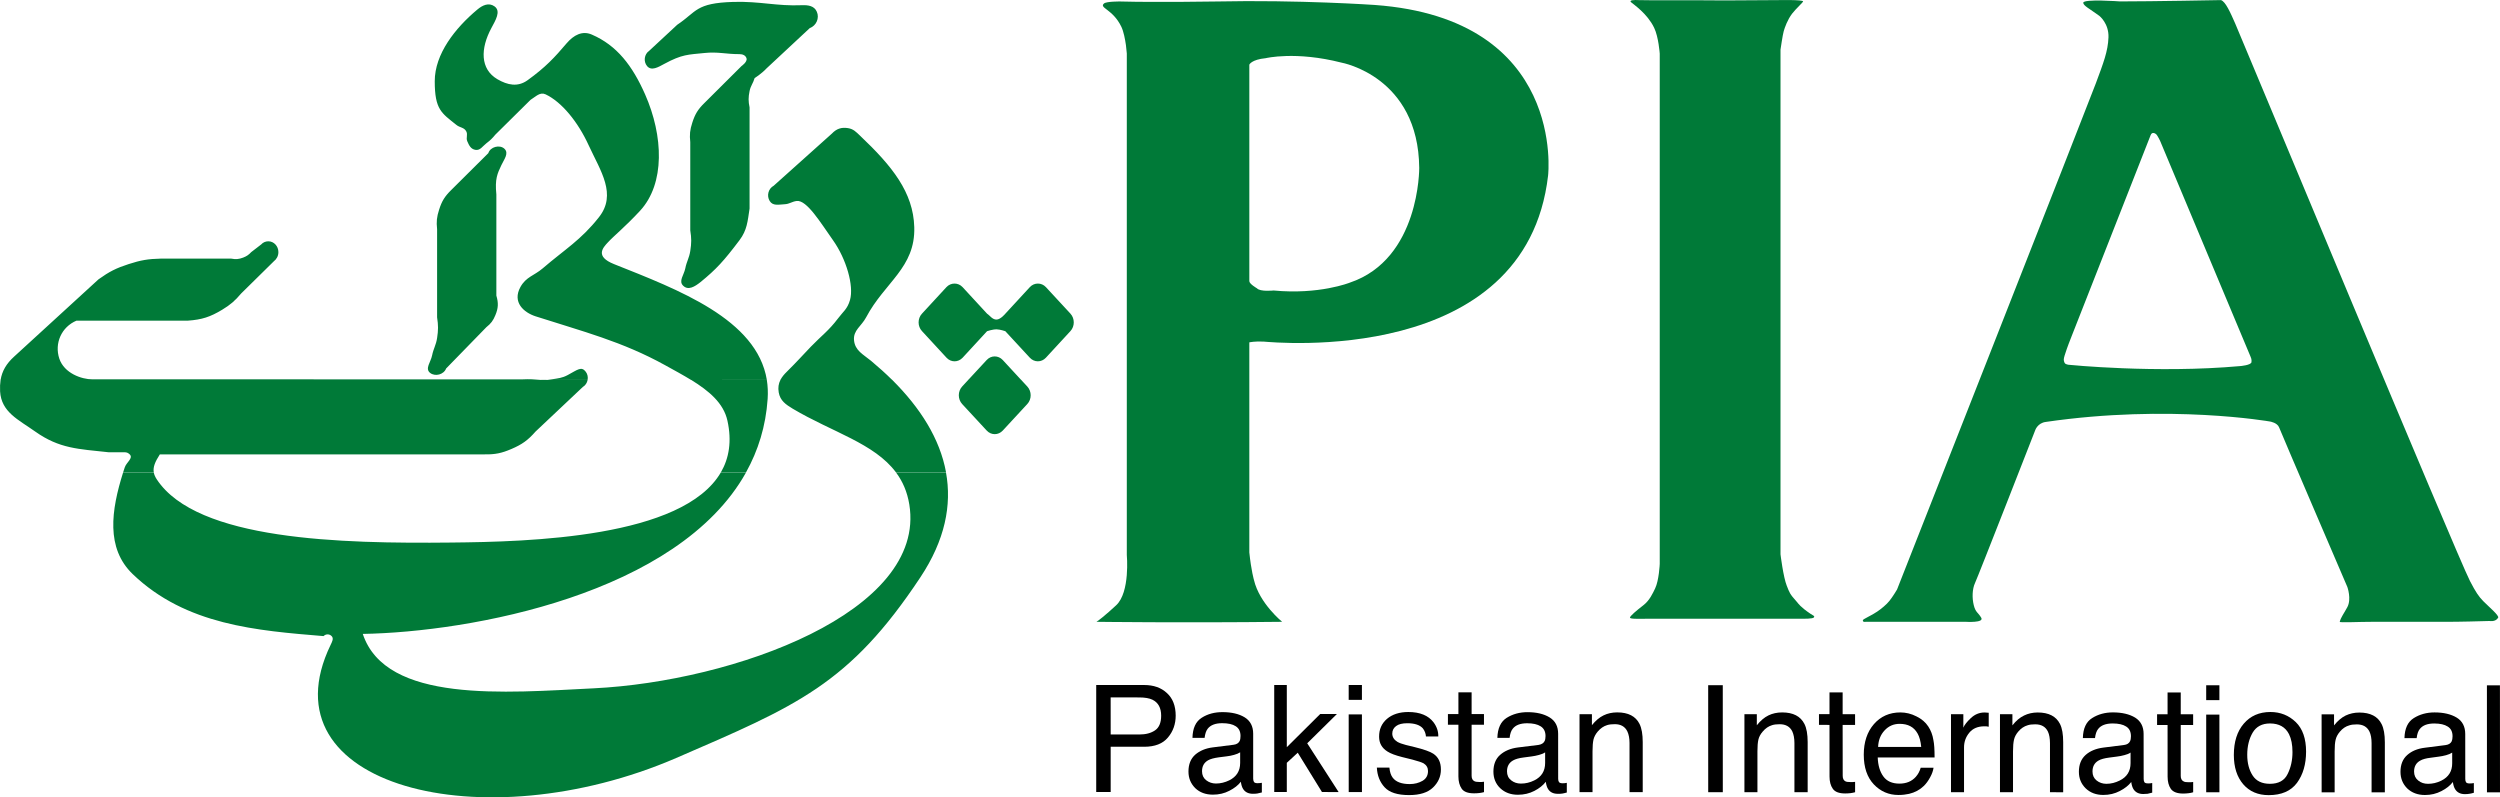
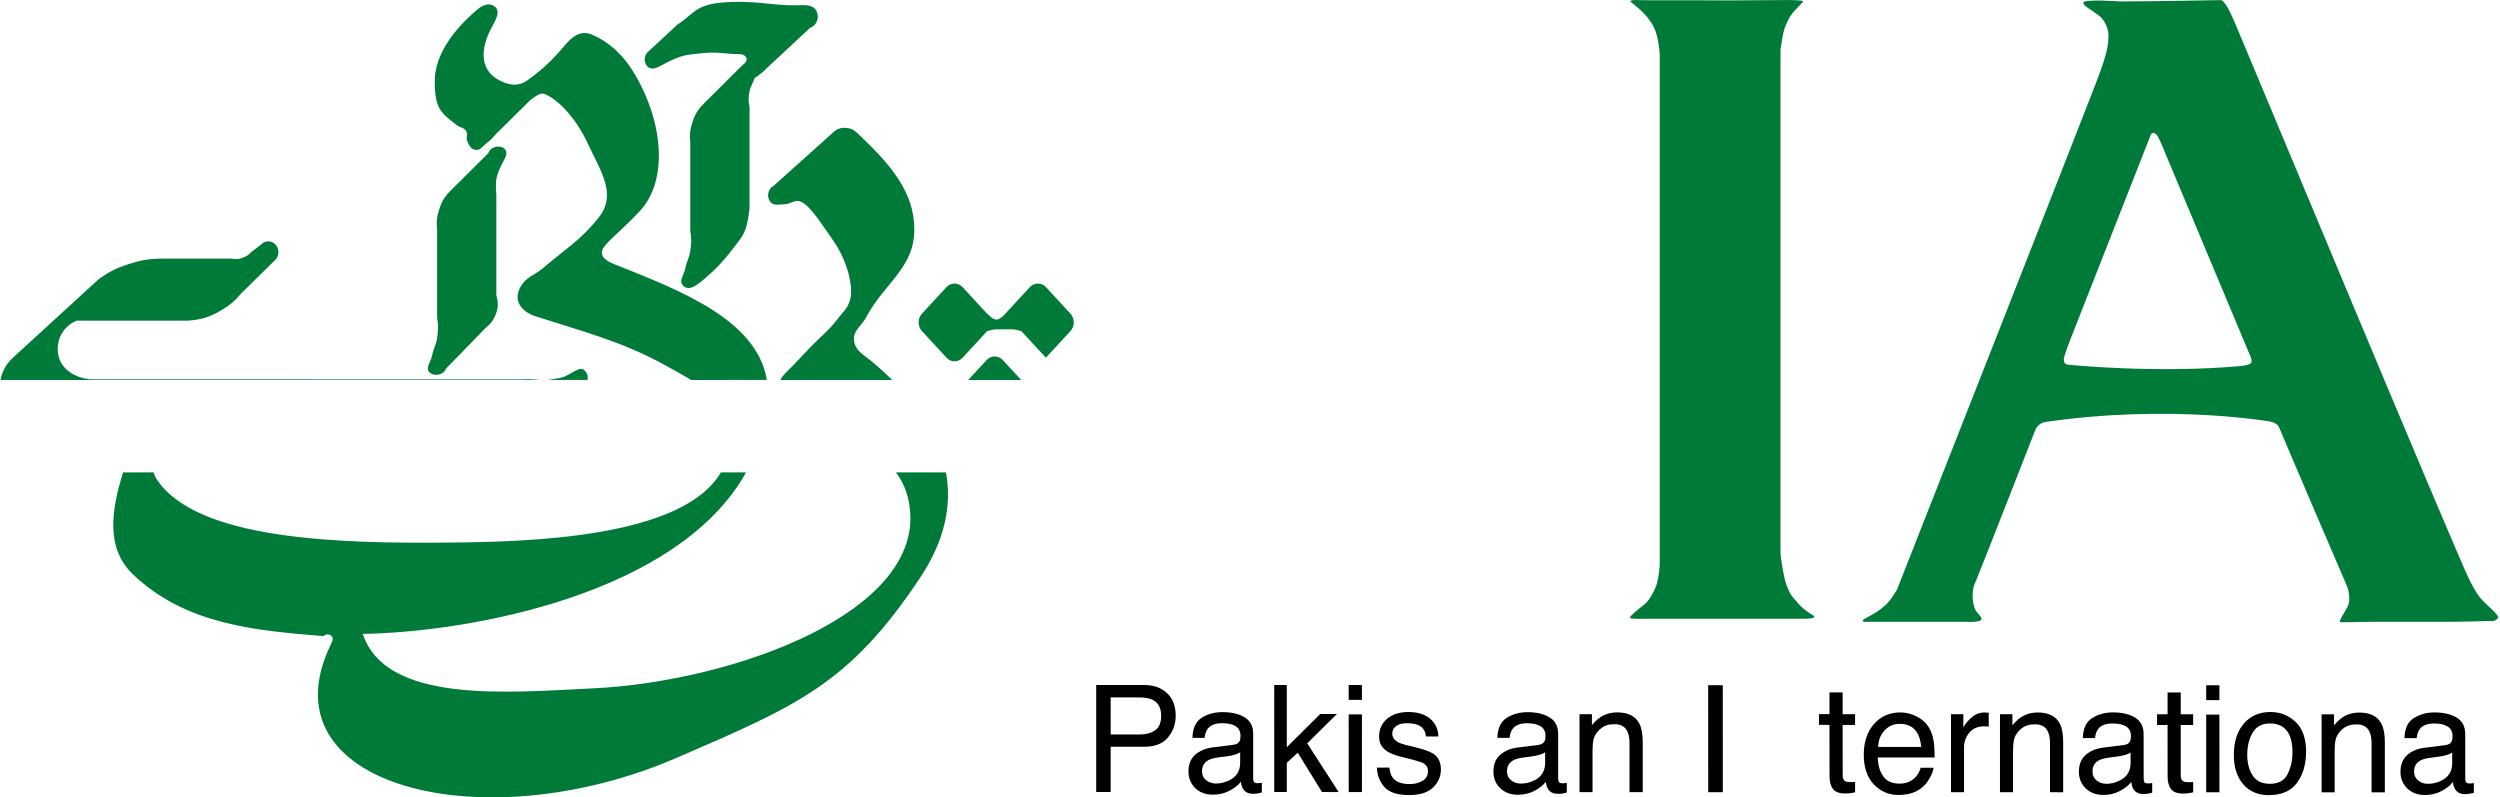
<svg xmlns="http://www.w3.org/2000/svg" xmlns:ns1="http://www.inkscape.org/namespaces/inkscape" id="svg2" version="1.1" ns1:version="0.47 r22583" width="787" height="251" xml:space="preserve">
  <g id="g12" ns1:groupmode="layer" ns1:label="AnnualReport2009_31032010" transform="matrix(1.25,0,0,-1.25,-600.91,1196.385)">
    <g id="g38" transform="translate(-1630.675,-13867.399)">
      <g id="g40" transform="translate(1630.675,14684.345)" />
    </g>
    <path d="m 519.45,838.141 c 0.106,-0.571 0.359,-1.157 0.774,-1.777 10.122,-15.338 46.292,-16.186 74.125,-15.893 19.634,0.196 58.314,1.174 67.923,17.669 l 6.349,0 c -17.107,-30.685 -69.463,-40.213 -96.53,-40.677 5.819,-17.531 35.926,-14.801 58.192,-13.7 35.143,1.728 83.856,19.202 79.447,46.301 -0.53,3.244 -1.703,5.868 -3.366,8.077 l 12.6,0 c 1.508,-8.199 -0.228,-17.05 -6.447,-26.423 -17.914,-27.018 -31.15,-32.372 -61.484,-45.502 -48.835,-21.084 -104.248,-7.099 -87.035,28.493 0.367,0.782 0.839,1.597 0.253,2.201 -0.554,0.579 -1.483,0.579 -2.029,0 -16.708,1.386 -34.662,2.738 -48.069,15.616 -6.789,6.528 -5.428,16.039 -2.412,25.616 l 7.71,0 z" style="fill:#007a38;fill-opacity:1;fill-rule:evenodd;stroke:none" id="path178" />
-     <path d="m 737.916,861.418 1.532,-1.654 c 1.125,-1.223 1.125,-3.187 0,-4.401 l -6.178,-6.683 c -1.125,-1.214 -2.934,-1.214 -4.051,0 l -6.186,6.683 c -1.117,1.223 -1.117,3.187 0,4.401 l 1.524,1.654 13.358,0 z m -32.478,0 c 7.025,-6.985 11.997,-14.776 13.537,-23.252 l -12.608,-0.016 c -5.444,7.319 -16.096,10.139 -25.991,16.023 -1.769,1.068 -3.17,2.029 -3.537,4.108 -0.212,1.214 -0.033,2.217 0.432,3.154 l 28.167,-0.016 z m -31.59,0 c 0.236,-1.516 0.318,-3.105 0.204,-4.776 -0.465,-6.887 -2.396,-13.008 -5.436,-18.476 l -6.341,-0.016 c 2.07,3.562 2.787,7.857 1.654,12.999 -0.97,4.45 -4.637,7.506 -9.136,10.285 l 19.055,-0.016 z m -45.135,0 c -0.139,-0.725 -0.554,-1.369 -1.214,-1.769 l -11.891,-11.215 c -1.932,-2.201 -3.399,-3.252 -6.072,-4.393 -2.502,-1.076 -4.116,-1.41 -6.83,-1.361 l -81.721,0 c -1.223,-1.891 -1.752,-3.211 -1.532,-4.515 l -7.718,-0.016 c 0.13,0.399 0.253,0.831 0.399,1.223 0.416,1.32 2.233,2.339 1.255,3.309 -0.383,0.359 -0.717,0.522 -1.255,0.53 l -4.059,0 c -7.588,0.831 -12.356,0.88 -18.468,5.208 -4.279,3.032 -8.541,4.89 -8.859,10.131 -0.049,1.043 -0.008,1.98 0.13,2.885 l 147.834,-0.016 z" style="fill:#007a38;fill-opacity:1;fill-rule:evenodd;stroke:none" id="path184" />
-     <path d="m 603.71,918.542 c 0.473,1.573 2.869,2.225 4.059,1.1 1.182,-1.125 -0.082,-2.649 -0.766,-4.108 -1.002,-2.127 -1.671,-3.456 -1.271,-7.4 l 0,-25.469 c 0.554,-1.858 0.497,-3.162 -0.253,-4.939 -0.554,-1.361 -1.117,-2.103 -2.266,-3.016 l -10.131,-10.4 c -0.579,-1.532 -2.763,-2.127 -4.051,-1.1 -1.328,1.084 0.179,2.698 0.513,4.377 0.35,1.744 1.002,2.632 1.263,4.393 0.31,2.005 0.31,3.187 0,5.208 l 0,22.185 c -0.204,1.932 -0.09,3.081 0.505,4.923 0.676,2.16 1.426,3.358 3.04,4.947 l 9.356,9.299 z m 65.03,23.847 c -0.212,0.774 -0.97,1.084 -1.769,1.084 -3.553,0 -5.428,0.644 -8.859,0.285 -4.059,-0.424 -5.567,-0.285 -10.122,-2.755 -1.508,-0.815 -3.195,-1.834 -4.295,-0.546 -0.97,1.157 -0.725,2.991 0.505,3.839 l 7.082,6.577 c 4.963,3.301 4.556,5.477 14.173,5.754 6.708,0.187 10.872,-1.1 17.197,-0.831 1.606,0.065 3.146,-0.155 3.782,-1.638 0.717,-1.597 -0.122,-3.521 -1.76,-4.116 l -10.872,-10.131 c -1.271,-1.369 -3.032,-2.478 -3.032,-2.478 -0.375,-1.32 -1.011,-1.932 -1.271,-3.276 -0.318,-1.573 -0.318,-2.535 0,-4.099 l 0,-25.477 c -0.489,-3.227 -0.619,-5.42 -2.527,-7.954 -4.002,-5.306 -5.884,-7.343 -9.805,-10.546 -1.491,-1.182 -3.089,-2.16 -4.36,-0.954 -1.263,1.165 0.163,2.69 0.505,4.385 0.334,1.736 0.986,2.624 1.255,4.385 0.318,2.005 0.318,3.195 0,5.208 l 0,22.185 c -0.204,1.915 -0.09,3.097 0.513,4.931 0.685,2.152 1.426,3.358 3.032,4.931 l 9.364,9.324 c 0,0 1.5,1.035 1.263,1.915 z m 63,-68.224 c -0.97,0.033 -2.429,-0.465 -2.429,-0.465 l -6.153,-6.675 c -1.133,-1.214 -2.942,-1.214 -4.059,0 l -6.186,6.708 c -1.125,1.198 -1.125,3.17 0,4.377 l 6.17,6.691 c 1.117,1.19 2.942,1.19 4.059,0 l 6.178,-6.699 c 0.693,-0.432 1.32,-1.524 2.421,-1.475 1.011,0.057 2.168,1.475 2.168,1.475 l 6.178,6.699 c 1.108,1.19 2.934,1.19 4.042,0 l 6.186,-6.691 c 1.108,-1.206 1.108,-3.179 0,-4.377 l -6.186,-6.708 c -1.117,-1.214 -2.934,-1.214 -4.051,0 l -6.17,6.675 c 0,0 -1.304,0.448 -2.168,0.465 z m -7.188,-12.755 4.662,5.029 c 1.108,1.214 2.926,1.214 4.051,0 l 4.646,-5.029 -13.358,0 z m -47.287,0 c 0.367,0.742 0.929,1.41 1.597,2.062 2.787,2.755 3.7,3.863 6.064,6.316 2.673,2.771 4.523,4.042 6.838,7.115 1.296,1.736 2.38,2.364 3.032,4.662 1.011,3.562 -0.913,10.302 -4.295,15.061 -3.089,4.368 -6.577,10.147 -9.112,9.87 -1.223,-0.147 -1.809,-0.758 -3.032,-0.823 -1.516,-0.073 -2.991,-0.497 -3.79,0.823 -0.815,1.328 -0.342,3.105 1.002,3.831 l 14.67,13.146 c 1.157,1.214 2.404,1.638 4.042,1.369 1.386,-0.22 2.013,-0.929 3.048,-1.907 8.101,-7.677 13.399,-14.263 13.651,-23.024 0.302,-10.236 -7.433,-13.855 -12.127,-22.722 -1.19,-2.249 -3.268,-3.227 -3.048,-5.762 0.244,-2.624 2.298,-3.545 4.303,-5.2 1.875,-1.565 3.668,-3.179 5.322,-4.817 l -28.167,0 z m -22.47,0 c -2.07,1.271 -4.32,2.486 -6.545,3.716 -10.889,6.023 -20.75,8.492 -32.649,12.323 -2.918,0.945 -5.95,3.513 -3.798,7.4 1.426,2.559 3.423,2.82 5.583,4.662 5.656,4.849 9.617,7.115 14.165,12.877 4.572,5.762 0.44,11.614 -2.543,18.069 -2.738,5.998 -6.822,10.962 -10.864,12.885 -1.434,0.676 -2.461,-0.554 -3.806,-1.377 l -8.859,-8.761 c -0.782,-0.954 -1.296,-1.443 -2.266,-2.184 -0.994,-0.766 -1.557,-1.875 -2.787,-1.646 -1.141,0.204 -1.573,1.117 -2.029,2.184 -0.367,0.897 0.212,1.614 -0.253,2.478 -0.554,1.035 -1.614,0.888 -2.518,1.646 -3.708,2.975 -5.412,3.814 -5.412,10.97 -0.008,6.862 5.151,13.391 10.709,18.036 1.353,1.149 2.91,1.817 4.311,0.839 1.769,-1.214 0.236,-3.602 -0.758,-5.485 -2.787,-5.183 -2.836,-10.326 1.508,-12.877 2.567,-1.491 5.126,-2.038 7.596,-0.269 4.564,3.293 6.838,5.762 9.862,9.324 1.769,2.054 3.928,3.227 6.324,2.184 6.341,-2.738 10.236,-7.857 13.423,-15.061 4.613,-10.457 5.061,-22.462 -1.271,-29.316 -3.676,-3.985 -6.642,-6.365 -8.093,-7.954 -1.271,-1.361 -3.293,-3.537 1.516,-5.469 16.17,-6.447 36.015,-13.871 38.509,-29.177 l -19.055,-0.016 z m -173.915,0 c 0.367,2.282 1.459,4.124 3.415,5.901 l 21.247,19.454 c 2.706,1.94 4.442,2.82 7.596,3.839 3.04,0.986 4.898,1.304 8.101,1.377 l 17.702,0 c 1.165,-0.22 1.932,-0.163 3.04,0.261 0.888,0.35 1.369,0.685 2.021,1.377 l 2.518,1.94 c 0.448,0.497 1.092,0.782 1.793,0.782 1.386,0 2.527,-1.214 2.527,-2.722 0,-0.962 -0.456,-1.785 -1.133,-2.298 l -8.24,-8.117 c -1.589,-1.875 -2.69,-2.828 -4.8,-4.108 -3.016,-1.817 -5.094,-2.486 -8.598,-2.738 l -28.077,0 c -3.765,-1.589 -5.615,-5.697 -4.32,-9.585 1.231,-3.659 5.575,-5.2 8.354,-5.2 l 108.038,0 c 4.336,0.236 4.678,-0.513 7.58,0 1.622,0.269 2.608,0.302 4.059,1.084 2.535,1.361 3.456,2.274 4.556,0.815 0.448,-0.587 0.587,-1.361 0.448,-2.046 l -147.826,-0.016 z" style="fill:#007a38;fill-opacity:1;fill-rule:evenodd;stroke:none" id="path190" />
+     <path d="m 603.71,918.542 c 0.473,1.573 2.869,2.225 4.059,1.1 1.182,-1.125 -0.082,-2.649 -0.766,-4.108 -1.002,-2.127 -1.671,-3.456 -1.271,-7.4 l 0,-25.469 c 0.554,-1.858 0.497,-3.162 -0.253,-4.939 -0.554,-1.361 -1.117,-2.103 -2.266,-3.016 l -10.131,-10.4 c -0.579,-1.532 -2.763,-2.127 -4.051,-1.1 -1.328,1.084 0.179,2.698 0.513,4.377 0.35,1.744 1.002,2.632 1.263,4.393 0.31,2.005 0.31,3.187 0,5.208 l 0,22.185 c -0.204,1.932 -0.09,3.081 0.505,4.923 0.676,2.16 1.426,3.358 3.04,4.947 l 9.356,9.299 z m 65.03,23.847 c -0.212,0.774 -0.97,1.084 -1.769,1.084 -3.553,0 -5.428,0.644 -8.859,0.285 -4.059,-0.424 -5.567,-0.285 -10.122,-2.755 -1.508,-0.815 -3.195,-1.834 -4.295,-0.546 -0.97,1.157 -0.725,2.991 0.505,3.839 l 7.082,6.577 c 4.963,3.301 4.556,5.477 14.173,5.754 6.708,0.187 10.872,-1.1 17.197,-0.831 1.606,0.065 3.146,-0.155 3.782,-1.638 0.717,-1.597 -0.122,-3.521 -1.76,-4.116 l -10.872,-10.131 c -1.271,-1.369 -3.032,-2.478 -3.032,-2.478 -0.375,-1.32 -1.011,-1.932 -1.271,-3.276 -0.318,-1.573 -0.318,-2.535 0,-4.099 l 0,-25.477 c -0.489,-3.227 -0.619,-5.42 -2.527,-7.954 -4.002,-5.306 -5.884,-7.343 -9.805,-10.546 -1.491,-1.182 -3.089,-2.16 -4.36,-0.954 -1.263,1.165 0.163,2.69 0.505,4.385 0.334,1.736 0.986,2.624 1.255,4.385 0.318,2.005 0.318,3.195 0,5.208 l 0,22.185 c -0.204,1.915 -0.09,3.097 0.513,4.931 0.685,2.152 1.426,3.358 3.032,4.931 l 9.364,9.324 c 0,0 1.5,1.035 1.263,1.915 z m 63,-68.224 c -0.97,0.033 -2.429,-0.465 -2.429,-0.465 l -6.153,-6.675 c -1.133,-1.214 -2.942,-1.214 -4.059,0 l -6.186,6.708 c -1.125,1.198 -1.125,3.17 0,4.377 l 6.17,6.691 c 1.117,1.19 2.942,1.19 4.059,0 l 6.178,-6.699 c 0.693,-0.432 1.32,-1.524 2.421,-1.475 1.011,0.057 2.168,1.475 2.168,1.475 l 6.178,6.699 c 1.108,1.19 2.934,1.19 4.042,0 l 6.186,-6.691 c 1.108,-1.206 1.108,-3.179 0,-4.377 l -6.186,-6.708 l -6.17,6.675 c 0,0 -1.304,0.448 -2.168,0.465 z m -7.188,-12.755 4.662,5.029 c 1.108,1.214 2.926,1.214 4.051,0 l 4.646,-5.029 -13.358,0 z m -47.287,0 c 0.367,0.742 0.929,1.41 1.597,2.062 2.787,2.755 3.7,3.863 6.064,6.316 2.673,2.771 4.523,4.042 6.838,7.115 1.296,1.736 2.38,2.364 3.032,4.662 1.011,3.562 -0.913,10.302 -4.295,15.061 -3.089,4.368 -6.577,10.147 -9.112,9.87 -1.223,-0.147 -1.809,-0.758 -3.032,-0.823 -1.516,-0.073 -2.991,-0.497 -3.79,0.823 -0.815,1.328 -0.342,3.105 1.002,3.831 l 14.67,13.146 c 1.157,1.214 2.404,1.638 4.042,1.369 1.386,-0.22 2.013,-0.929 3.048,-1.907 8.101,-7.677 13.399,-14.263 13.651,-23.024 0.302,-10.236 -7.433,-13.855 -12.127,-22.722 -1.19,-2.249 -3.268,-3.227 -3.048,-5.762 0.244,-2.624 2.298,-3.545 4.303,-5.2 1.875,-1.565 3.668,-3.179 5.322,-4.817 l -28.167,0 z m -22.47,0 c -2.07,1.271 -4.32,2.486 -6.545,3.716 -10.889,6.023 -20.75,8.492 -32.649,12.323 -2.918,0.945 -5.95,3.513 -3.798,7.4 1.426,2.559 3.423,2.82 5.583,4.662 5.656,4.849 9.617,7.115 14.165,12.877 4.572,5.762 0.44,11.614 -2.543,18.069 -2.738,5.998 -6.822,10.962 -10.864,12.885 -1.434,0.676 -2.461,-0.554 -3.806,-1.377 l -8.859,-8.761 c -0.782,-0.954 -1.296,-1.443 -2.266,-2.184 -0.994,-0.766 -1.557,-1.875 -2.787,-1.646 -1.141,0.204 -1.573,1.117 -2.029,2.184 -0.367,0.897 0.212,1.614 -0.253,2.478 -0.554,1.035 -1.614,0.888 -2.518,1.646 -3.708,2.975 -5.412,3.814 -5.412,10.97 -0.008,6.862 5.151,13.391 10.709,18.036 1.353,1.149 2.91,1.817 4.311,0.839 1.769,-1.214 0.236,-3.602 -0.758,-5.485 -2.787,-5.183 -2.836,-10.326 1.508,-12.877 2.567,-1.491 5.126,-2.038 7.596,-0.269 4.564,3.293 6.838,5.762 9.862,9.324 1.769,2.054 3.928,3.227 6.324,2.184 6.341,-2.738 10.236,-7.857 13.423,-15.061 4.613,-10.457 5.061,-22.462 -1.271,-29.316 -3.676,-3.985 -6.642,-6.365 -8.093,-7.954 -1.271,-1.361 -3.293,-3.537 1.516,-5.469 16.17,-6.447 36.015,-13.871 38.509,-29.177 l -19.055,-0.016 z m -173.915,0 c 0.367,2.282 1.459,4.124 3.415,5.901 l 21.247,19.454 c 2.706,1.94 4.442,2.82 7.596,3.839 3.04,0.986 4.898,1.304 8.101,1.377 l 17.702,0 c 1.165,-0.22 1.932,-0.163 3.04,0.261 0.888,0.35 1.369,0.685 2.021,1.377 l 2.518,1.94 c 0.448,0.497 1.092,0.782 1.793,0.782 1.386,0 2.527,-1.214 2.527,-2.722 0,-0.962 -0.456,-1.785 -1.133,-2.298 l -8.24,-8.117 c -1.589,-1.875 -2.69,-2.828 -4.8,-4.108 -3.016,-1.817 -5.094,-2.486 -8.598,-2.738 l -28.077,0 c -3.765,-1.589 -5.615,-5.697 -4.32,-9.585 1.231,-3.659 5.575,-5.2 8.354,-5.2 l 108.038,0 c 4.336,0.236 4.678,-0.513 7.58,0 1.622,0.269 2.608,0.302 4.059,1.084 2.535,1.361 3.456,2.274 4.556,0.815 0.448,-0.587 0.587,-1.361 0.448,-2.046 l -147.826,-0.016 z" style="fill:#007a38;fill-opacity:1;fill-rule:evenodd;stroke:none" id="path190" />
    <path d="m 770.956,780.895 c -0.799,0.375 -1.899,0.571 -3.293,0.571 l -7.229,0.016 0.008,-9.348 7.221,0 c 1.622,0 2.942,0.35 3.961,1.051 1.002,0.685 1.532,1.915 1.532,3.676 0,1.98 -0.742,3.325 -2.201,4.034 z m -14.157,3.7 12.07,0 c 2.372,0 4.295,-0.668 5.754,-2.038 1.459,-1.328 2.192,-3.244 2.192,-5.681 0,-2.095 -0.644,-3.953 -1.956,-5.501 -1.296,-1.557 -3.284,-2.331 -5.99,-2.331 l -8.427,0 0,-11.394 -3.643,0 0,26.944 z" style="fill:#000000;fill-opacity:1;fill-rule:evenodd;stroke:none" id="path196" />
    <path d="m 791.411,769.55 c 0.75,0.098 1.255,0.416 1.516,0.954 0.139,0.285 0.212,0.709 0.212,1.255 0,1.133 -0.407,1.948 -1.206,2.453 -0.782,0.513 -1.923,0.766 -3.415,0.766 -1.703,0 -2.918,-0.465 -3.651,-1.402 -0.383,-0.497 -0.652,-1.255 -0.774,-2.298 l -3.056,0 c 0.057,2.445 0.823,4.108 2.331,5.069 1.5,0.962 3.244,1.418 5.224,1.418 2.298,0 4.173,-0.44 5.607,-1.32 1.41,-0.88 2.127,-2.249 2.127,-4.116 l 0,-11.304 c 0,-0.359 0.073,-0.619 0.204,-0.848 0.147,-0.212 0.456,-0.31 0.897,-0.31 0.147,0 0.302,0.016 0.497,0.025 0.171,0.025 0.367,0.057 0.587,0.073 l 0,-2.429 c -0.522,-0.13 -0.905,-0.228 -1.165,-0.269 -0.285,-0.041 -0.636,-0.065 -1.092,-0.065 -1.133,0 -1.964,0.416 -2.469,1.223 -0.269,0.424 -0.465,1.035 -0.562,1.809 -0.668,-0.872 -1.638,-1.638 -2.893,-2.274 -1.239,-0.652 -2.624,-0.978 -4.14,-0.978 -1.817,0 -3.293,0.538 -4.442,1.63 -1.141,1.141 -1.72,2.51 -1.72,4.189 0,1.817 0.562,3.227 1.695,4.246 1.141,0.986 2.616,1.614 4.442,1.842 l 5.249,0.66 z m -6.911,-8.941 c 0.693,-0.538 1.516,-0.823 2.453,-0.823 1.165,0 2.274,0.277 3.358,0.807 1.817,0.905 2.738,2.347 2.738,4.385 l 0,2.665 c -0.399,-0.261 -0.921,-0.473 -1.549,-0.644 -0.644,-0.171 -1.255,-0.31 -1.866,-0.367 l -1.989,-0.253 c -1.182,-0.163 -2.086,-0.407 -2.673,-0.742 -1.011,-0.587 -1.524,-1.491 -1.524,-2.755 0,-0.978 0.35,-1.72 1.051,-2.274 z" style="fill:#000000;fill-opacity:1;fill-rule:evenodd;stroke:none" id="path202" />
    <path d="m 801.628,784.595 3.17,0 0,-15.656 8.419,8.362 4.205,0 -7.482,-7.384 7.914,-12.29 -4.205,0.025 -6.096,9.894 -2.755,-2.543 0,-7.351 -3.162,0 -0.008,26.944 z" style="fill:#000000;fill-opacity:1;fill-rule:nonzero;stroke:none" id="path208" />
    <path d="m 820.382,784.595 3.333,0 0,-3.749 -3.333,0 0,3.749 z m 0,-7.4 3.333,0 0.008,-19.568 -3.333,0 -0.008,19.568 z" style="fill:#000000;fill-opacity:1;fill-rule:evenodd;stroke:none" id="path214" />
    <path d="m 830.633,763.796 c 0.106,-1.108 0.383,-1.948 0.831,-2.535 0.815,-1.084 2.258,-1.614 4.295,-1.614 1.214,0 2.282,0.285 3.211,0.815 0.921,0.538 1.386,1.361 1.386,2.469 0,0.839 -0.375,1.483 -1.108,1.94 -0.465,0.253 -1.41,0.562 -2.812,0.937 l -2.6,0.644 c -1.671,0.424 -2.901,0.88 -3.692,1.394 -1.41,0.88 -2.103,2.127 -2.103,3.716 -0.016,1.858 0.644,3.35 1.98,4.507 1.328,1.133 3.13,1.728 5.371,1.728 2.942,0 5.069,-0.888 6.365,-2.608 0.823,-1.1 1.214,-2.298 1.19,-3.553 l -3.105,0 c -0.057,0.734 -0.31,1.418 -0.782,2.038 -0.758,0.856 -2.062,1.296 -3.92,1.296 -1.247,0 -2.184,-0.228 -2.828,-0.717 -0.628,-0.473 -0.954,-1.1 -0.954,-1.883 0,-0.864 0.44,-1.565 1.271,-2.078 0.473,-0.277 1.206,-0.554 2.143,-0.791 l 2.176,-0.53 c 2.355,-0.579 3.936,-1.141 4.735,-1.671 1.288,-0.848 1.923,-2.176 1.923,-3.977 0,-1.752 -0.66,-3.26 -1.989,-4.54 -1.32,-1.271 -3.317,-1.907 -6.023,-1.907 -2.901,0 -4.963,0.644 -6.178,1.98 -1.206,1.32 -1.85,2.983 -1.94,4.939 l 3.154,0 z" style="fill:#000000;fill-opacity:1;fill-rule:nonzero;stroke:none" id="path220" />
-     <path d="m 848.014,782.753 3.325,0 0,-5.477 3.113,0 0,-2.69 -3.113,0 0,-12.836 c 0,-0.685 0.228,-1.141 0.685,-1.369 0.261,-0.147 0.685,-0.212 1.296,-0.212 0.147,0 0.318,0 0.497,0 0.187,0 0.408,0.033 0.644,0.065 l 0,-2.616 c -0.383,-0.106 -0.782,-0.179 -1.19,-0.228 -0.399,-0.049 -0.848,-0.073 -1.32,-0.073 -1.524,0 -2.559,0.375 -3.105,1.157 -0.554,0.807 -0.831,1.834 -0.831,3.097 l 0,13.016 -2.641,0 0,2.69 2.641,0 0,5.477 z" style="fill:#000000;fill-opacity:1;fill-rule:nonzero;stroke:none" id="path226" />
    <path d="m 868.208,769.51 c 0.75,0.122 1.263,0.448 1.516,0.97 0.147,0.285 0.228,0.717 0.228,1.263 0,1.125 -0.416,1.94 -1.214,2.445 -0.799,0.513 -1.932,0.774 -3.407,0.774 -1.72,0 -2.934,-0.465 -3.643,-1.394 -0.416,-0.513 -0.668,-1.271 -0.782,-2.29 l -3.081,0 c 0.065,2.412 0.848,4.099 2.339,5.045 1.508,0.945 3.252,1.434 5.232,1.434 2.298,0 4.165,-0.448 5.599,-1.328 1.426,-0.888 2.135,-2.249 2.135,-4.108 l 0.008,-11.32 c 0,-0.35 0.057,-0.619 0.196,-0.831 0.147,-0.22 0.448,-0.318 0.897,-0.318 0.147,0 0.31,0.016 0.497,0.016 0.187,0.025 0.375,0.065 0.587,0.09 l 0,-2.437 c -0.522,-0.139 -0.905,-0.236 -1.165,-0.269 -0.285,-0.049 -0.652,-0.057 -1.1,-0.057 -1.133,0 -1.956,0.399 -2.461,1.214 -0.269,0.416 -0.465,1.035 -0.571,1.817 -0.668,-0.888 -1.63,-1.654 -2.877,-2.298 -1.247,-0.644 -2.632,-0.97 -4.148,-0.97 -1.809,0 -3.284,0.554 -4.442,1.646 -1.157,1.108 -1.72,2.51 -1.72,4.181 0,1.801 0.562,3.227 1.687,4.214 1.141,1.011 2.632,1.63 4.458,1.866 l 5.232,0.644 z m -6.911,-8.916 c 0.693,-0.554 1.516,-0.823 2.461,-0.823 1.165,0 2.274,0.261 3.358,0.799 1.826,0.897 2.738,2.355 2.738,4.393 l 0,2.673 c -0.399,-0.277 -0.913,-0.481 -1.549,-0.652 -0.636,-0.171 -1.271,-0.302 -1.858,-0.375 l -1.989,-0.261 c -1.198,-0.147 -2.086,-0.407 -2.681,-0.75 -1.011,-0.571 -1.524,-1.491 -1.524,-2.747 0,-0.954 0.35,-1.72 1.043,-2.258 z" style="fill:#000000;fill-opacity:1;fill-rule:evenodd;stroke:none" id="path232" />
    <path d="m 878.515,777.252 3.121,0 0,-2.771 c 0.921,1.141 1.899,1.972 2.934,2.469 1.027,0.505 2.184,0.75 3.447,0.75 2.771,0 4.637,-0.97 5.607,-2.901 0.538,-1.084 0.807,-2.592 0.807,-4.58 l 0,-12.608 -3.325,0 0,12.38 c 0,1.206 -0.196,2.168 -0.538,2.901 -0.587,1.231 -1.654,1.842 -3.17,1.842 -0.782,0 -1.418,-0.073 -1.932,-0.236 -0.888,-0.269 -1.679,-0.815 -2.364,-1.622 -0.538,-0.636 -0.897,-1.312 -1.068,-2.005 -0.155,-0.685 -0.245,-1.687 -0.245,-2.95 l 0,-10.31 -3.276,0 0,19.642 z" style="fill:#000000;fill-opacity:1;fill-rule:nonzero;stroke:none" id="path238" />
    <path d="m 910.916,784.555 3.676,0 0.008,-26.96 -3.676,0 -0.008,26.96 z" style="fill:#000000;fill-opacity:1;fill-rule:nonzero;stroke:none" id="path244" />
-     <path d="m 920.045,777.252 3.121,0 0,-2.795 c 0.921,1.157 1.891,1.98 2.934,2.486 1.019,0.497 2.176,0.75 3.439,0.75 2.771,0 4.637,-0.962 5.624,-2.918 0.538,-1.06 0.807,-2.592 0.807,-4.556 l 0,-12.624 -3.333,0 0,12.388 c 0,1.206 -0.196,2.168 -0.53,2.91 -0.587,1.214 -1.654,1.826 -3.179,1.826 -0.782,0 -1.418,-0.073 -1.915,-0.236 -0.905,-0.269 -1.687,-0.807 -2.364,-1.614 -0.562,-0.644 -0.921,-1.32 -1.084,-2.013 -0.163,-0.685 -0.244,-1.671 -0.244,-2.95 l 0,-10.31 -3.276,0 0,19.658 z" style="fill:#000000;fill-opacity:1;fill-rule:nonzero;stroke:none" id="path250" />
    <path d="m 941.469,782.729 3.309,0 0,-5.477 3.13,0 0,-2.706 -3.13,0 0.016,-12.82 c 0,-0.685 0.228,-1.149 0.685,-1.386 0.261,-0.139 0.685,-0.187 1.296,-0.187 0.139,0 0.318,0 0.497,0 0.187,0.016 0.399,0.016 0.644,0.049 l 0,-2.608 c -0.383,-0.106 -0.782,-0.187 -1.19,-0.236 -0.399,-0.041 -0.831,-0.073 -1.304,-0.073 -1.54,0 -2.575,0.391 -3.121,1.182 -0.554,0.782 -0.823,1.826 -0.823,3.064 l -0.008,13.016 -2.649,0.008 0,2.698 2.649,0 0,5.477 z" style="fill:#000000;fill-opacity:1;fill-rule:nonzero;stroke:none" id="path256" />
    <path d="m 964.568,768.996 c -0.139,1.434 -0.448,2.575 -0.929,3.407 -0.913,1.622 -2.404,2.412 -4.507,2.412 -1.508,0 -2.779,-0.554 -3.798,-1.663 -1.019,-1.092 -1.557,-2.469 -1.622,-4.157 l 10.856,0 z m -1.214,7.702 c 1.32,-0.644 2.298,-1.491 2.983,-2.535 0.652,-0.978 1.1,-2.135 1.304,-3.464 0.196,-0.913 0.293,-2.347 0.293,-4.344 l -14.32,0 c 0.073,-1.98 0.538,-3.586 1.418,-4.784 0.864,-1.206 2.225,-1.809 4.059,-1.809 1.72,0 3.089,0.571 4.108,1.703 0.587,0.66 0.994,1.426 1.239,2.298 l 3.236,0 c -0.098,-0.709 -0.375,-1.549 -0.864,-2.421 -0.473,-0.88 -1.011,-1.614 -1.606,-2.184 -0.994,-0.962 -2.241,-1.63 -3.692,-1.972 -0.799,-0.179 -1.703,-0.285 -2.69,-0.285 -2.421,0 -4.499,0.888 -6.186,2.665 -1.687,1.785 -2.535,4.271 -2.535,7.49 0,3.154 0.848,5.721 2.551,7.686 1.703,1.956 3.936,2.95 6.675,2.95 1.386,-0.008 2.722,-0.326 4.026,-0.994 z" style="fill:#000000;fill-opacity:1;fill-rule:evenodd;stroke:none" id="path262" />
    <path d="m 972.064,777.252 3.113,0 0,-3.399 c 0.253,0.644 0.88,1.459 1.875,2.396 1.011,0.954 2.152,1.426 3.456,1.426 0.057,0 0.155,0 0.302,-0.016 0.147,0 0.391,-0.025 0.758,-0.057 l 0,-3.513 c -0.204,0.041 -0.383,0.073 -0.546,0.09 -0.155,0.008 -0.334,0.016 -0.538,0.016 -1.654,0 -2.926,-0.538 -3.806,-1.606 -0.888,-1.076 -1.328,-2.306 -1.328,-3.7 l 0,-11.296 -3.284,0 0,19.658 z" style="fill:#000000;fill-opacity:1;fill-rule:nonzero;stroke:none" id="path268" />
    <path d="m 984.402,777.244 3.13,0 0,-2.812 c 0.913,1.165 1.891,1.989 2.934,2.478 1.019,0.505 2.184,0.766 3.439,0.766 2.779,0 4.646,-0.962 5.624,-2.918 0.538,-1.076 0.791,-2.6 0.791,-4.556 l 0,-12.616 -3.325,0.008 0,12.364 c -0.008,1.206 -0.179,2.184 -0.522,2.91 -0.595,1.223 -1.654,1.826 -3.187,1.826 -0.782,0 -1.41,-0.065 -1.907,-0.236 -0.913,-0.261 -1.695,-0.799 -2.372,-1.597 -0.546,-0.644 -0.913,-1.32 -1.068,-2.029 -0.163,-0.676 -0.253,-1.663 -0.253,-2.95 l 0,-10.285 -3.284,0 0,19.65 z" style="fill:#000000;fill-opacity:1;fill-rule:nonzero;stroke:none" id="path274" />
    <path d="m 1015.65,769.493 c 0.75,0.09 1.255,0.416 1.508,0.945 0.147,0.302 0.228,0.725 0.228,1.263 -0.01,1.133 -0.407,1.948 -1.214,2.445 -0.782,0.513 -1.932,0.766 -3.399,0.766 -1.728,0 -2.95,-0.481 -3.651,-1.394 -0.407,-0.497 -0.668,-1.263 -0.79,-2.29 l -3.056,0 c 0.049,2.429 0.84,4.116 2.331,5.037 1.508,0.954 3.244,1.434 5.232,1.434 2.298,0 4.165,-0.448 5.599,-1.312 1.418,-0.888 2.135,-2.258 2.135,-4.116 l 0.016,-11.32 c 0,-0.342 0.057,-0.611 0.188,-0.839 0.147,-0.196 0.44,-0.293 0.888,-0.293 0.147,0 0.318,0 0.497,0.008 0.187,0.025 0.383,0.057 0.579,0.09 l 0,-2.429 c -0.505,-0.147 -0.896,-0.236 -1.165,-0.285 -0.261,-0.033 -0.636,-0.057 -1.092,-0.057 -1.133,0 -1.948,0.416 -2.461,1.214 -0.269,0.432 -0.465,1.035 -0.562,1.809 -0.676,-0.864 -1.63,-1.63 -2.893,-2.274 -1.239,-0.652 -2.624,-0.986 -4.14,-0.986 -1.793,0 -3.284,0.546 -4.442,1.663 -1.141,1.125 -1.712,2.494 -1.712,4.165 0,1.817 0.562,3.227 1.695,4.246 1.117,0.994 2.616,1.614 4.442,1.85 l 5.24,0.66 z m -6.92,-8.941 c 0.693,-0.554 1.524,-0.839 2.478,-0.839 1.157,0 2.257,0.285 3.341,0.823 1.826,0.897 2.738,2.347 2.738,4.385 l 0,2.657 c -0.407,-0.277 -0.913,-0.481 -1.54,-0.636 -0.636,-0.179 -1.263,-0.293 -1.866,-0.367 l -1.989,-0.261 c -1.19,-0.155 -2.087,-0.399 -2.673,-0.742 -1.019,-0.579 -1.516,-1.5 -1.516,-2.755 0,-0.97 0.342,-1.703 1.027,-2.266 z" style="fill:#000000;fill-opacity:1;fill-rule:evenodd;stroke:none" id="path280" />
    <path d="m 1026.609,782.721 3.317,0 0,-5.501 3.121,0 0,-2.69 -3.121,0 0,-12.828 c 0,-0.676 0.236,-1.149 0.701,-1.369 0.253,-0.163 0.676,-0.22 1.271,-0.22 0.163,0 0.326,0 0.513,0 0.179,0.024 0.399,0.049 0.644,0.057 l 0,-2.584 c -0.391,-0.13 -0.774,-0.196 -1.198,-0.244 -0.407,-0.057 -0.831,-0.073 -1.312,-0.082 -1.524,0 -2.559,0.399 -3.113,1.182 -0.546,0.791 -0.815,1.817 -0.815,3.081 l -0.01,13.008 -2.641,0 0,2.69 2.641,0 0,5.501 z" style="fill:#000000;fill-opacity:1;fill-rule:nonzero;stroke:none" id="path286" />
    <path d="m 1036.335,784.538 3.325,0 0,-3.749 -3.325,0 0,3.749 z m 0,-7.392 3.325,0 0.01,-19.56 -3.333,0 0,19.56 z" style="fill:#000000;fill-opacity:1;fill-rule:evenodd;stroke:none" id="path292" />
    <path d="m 1058.891,775.264 c 1.744,-1.695 2.6,-4.189 2.6,-7.449 0,-3.17 -0.766,-5.787 -2.29,-7.865 -1.532,-2.054 -3.912,-3.089 -7.131,-3.089 -2.681,0 -4.825,0.913 -6.398,2.73 -1.581,1.842 -2.372,4.295 -2.372,7.384 0,3.309 0.823,5.933 2.494,7.881 1.671,1.956 3.904,2.942 6.716,2.942 2.502,0 4.637,-0.856 6.382,-2.535 z m -2.046,-13.081 c 0.823,1.654 1.222,3.488 1.222,5.526 0,1.858 -0.293,3.325 -0.872,4.499 -0.921,1.817 -2.518,2.698 -4.776,2.706 -2.013,0 -3.472,-0.782 -4.377,-2.306 -0.905,-1.549 -1.369,-3.407 -1.369,-5.591 0,-2.095 0.465,-3.831 1.369,-5.224 0.905,-1.386 2.355,-2.078 4.344,-2.078 2.16,0 3.667,0.815 4.458,2.469 z" style="fill:#000000;fill-opacity:1;fill-rule:evenodd;stroke:none" id="path298" />
    <path d="m 1065.402,777.203 3.13,0 0,-2.779 c 0.913,1.149 1.883,1.972 2.926,2.486 1.035,0.489 2.176,0.75 3.447,0.75 2.779,0 4.654,-0.978 5.615,-2.926 0.538,-1.068 0.807,-2.584 0.807,-4.564 l 0,-12.608 -3.341,0 0,12.388 c 0,1.19 -0.179,2.168 -0.522,2.893 -0.595,1.231 -1.655,1.834 -3.187,1.834 -0.774,0 -1.402,-0.073 -1.907,-0.245 -0.896,-0.253 -1.695,-0.782 -2.372,-1.597 -0.546,-0.652 -0.913,-1.328 -1.068,-2.038 -0.163,-0.676 -0.244,-1.663 -0.244,-2.934 l 0,-10.302 -3.276,0 -0.01,19.642 z" style="fill:#000000;fill-opacity:1;fill-rule:nonzero;stroke:none" id="path304" />
    <path d="m 1096.641,769.469 c 0.758,0.106 1.255,0.416 1.524,0.954 0.13,0.302 0.212,0.717 0.212,1.255 0,1.149 -0.399,1.948 -1.214,2.453 -0.782,0.513 -1.923,0.774 -3.399,0.774 -1.712,0 -2.934,-0.473 -3.643,-1.402 -0.408,-0.505 -0.668,-1.263 -0.782,-2.29 l -3.072,0 c 0.057,2.437 0.839,4.099 2.339,5.045 1.508,0.945 3.244,1.434 5.224,1.434 2.298,0 4.173,-0.44 5.615,-1.32 1.41,-0.872 2.127,-2.249 2.127,-4.116 l 0.01,-11.312 c 0,-0.35 0.057,-0.628 0.196,-0.839 0.147,-0.204 0.44,-0.302 0.888,-0.302 0.147,0 0.31,0 0.489,0.016 0.188,0.008 0.383,0.049 0.587,0.082 l 0,-2.445 c -0.505,-0.139 -0.896,-0.236 -1.157,-0.261 -0.277,-0.049 -0.644,-0.082 -1.1,-0.082 -1.133,0 -1.956,0.424 -2.461,1.247 -0.261,0.416 -0.456,1.027 -0.571,1.809 -0.66,-0.88 -1.63,-1.654 -2.877,-2.29 -1.255,-0.66 -2.632,-0.986 -4.148,-0.986 -1.809,0 -3.293,0.554 -4.45,1.646 -1.133,1.125 -1.712,2.518 -1.712,4.197 0,1.801 0.562,3.219 1.695,4.222 1.133,1.011 2.616,1.622 4.442,1.842 l 5.24,0.668 z m -6.911,-8.924 c 0.701,-0.579 1.524,-0.831 2.47,-0.831 1.157,0 2.266,0.253 3.358,0.799 1.826,0.905 2.738,2.364 2.73,4.377 l 0,2.681 c -0.407,-0.269 -0.913,-0.481 -1.548,-0.652 -0.636,-0.171 -1.263,-0.293 -1.866,-0.367 l -1.98,-0.269 c -1.198,-0.139 -2.086,-0.383 -2.681,-0.742 -1.011,-0.562 -1.524,-1.483 -1.524,-2.738 0,-0.97 0.359,-1.712 1.043,-2.258 z" style="fill:#000000;fill-opacity:1;fill-rule:evenodd;stroke:none" id="path310" />
-     <path d="m 1107.036,784.522 3.276,0 0.016,-26.96 -3.284,0 -0.01,26.96 z" style="fill:#000000;fill-opacity:1;fill-rule:nonzero;stroke:none" id="path316" />
    <path d="m 930.732,809.535 c 0.676,-1.687 0.676,-1.956 2.51,-3.994 0.391,-0.465 0.945,-1.328 3.39,-2.975 0.815,-0.546 1.165,-0.562 0.905,-0.945 -0.253,-0.383 -2.396,-0.334 -3.529,-0.334 -1.337,0 -16.936,0.025 -18.305,0 -1.288,-0.008 -17.4,0 -18.558,0 -3.284,0.033 -5.876,-0.171 -5.925,0.285 -0.025,0.367 1.679,1.809 3.374,3.113 1.597,1.223 2.404,3.097 2.958,4.222 0.986,2.038 1.165,6.178 1.165,6.178 l 0,128.527 c 0,0 -0.293,4.181 -1.402,6.487 -1.736,3.635 -5.24,5.917 -5.844,6.471 -0.538,0.513 0.815,0.587 1.964,0.513 1.157,-0.09 15.599,0 21.687,-0.082 0,0 10.717,0.082 13.472,0.082 0,0 6.227,0.13 6.227,-0.326 0,-0.236 -1.752,-1.777 -2.763,-3.081 -1.198,-1.573 -1.858,-3.537 -2.111,-4.393 -0.261,-0.856 -0.815,-4.662 -0.815,-4.662 l 0,-127.109 c 0,0 0.685,-5.713 1.597,-7.979 z" style="fill:#007a38;fill-opacity:1;fill-rule:nonzero;stroke:none" id="path322" />
-     <path d="m 795.358,886.308 c 0,-0.709 1.915,-1.801 1.915,-1.801 0.823,-0.929 4.181,-0.554 4.181,-0.554 11.508,-1.108 19.202,1.972 19.202,1.972 17.686,5.941 17.49,28.892 17.49,28.892 -0.196,23.04 -19.552,26.512 -19.552,26.512 -11.573,2.967 -19.12,1.125 -19.12,1.125 -3.602,-0.35 -4.116,-1.63 -4.116,-1.63 l 0,-54.516 z m -31.076,59.447 c -0.212,1.467 -0.571,3.399 -1.157,4.621 -2.168,4.483 -5.681,4.703 -4.36,5.86 0.644,0.546 4.148,0.497 4.148,0.497 8.916,-0.244 24.026,0 24.026,0 20.929,0.448 39.984,-0.872 39.984,-0.872 48.289,-3.496 43.676,-42.959 43.676,-42.959 -5.591,-48.322 -69.382,-41.989 -71.574,-41.826 -2.201,0.139 -3.668,-0.187 -3.668,-0.187 l 0,-52.902 c 0.489,-4.678 1.174,-6.96 1.174,-6.96 1.369,-5.868 7.091,-10.514 7.091,-10.514 -25.029,-0.285 -46.765,0 -46.765,0 1.703,1.1 4.939,4.14 4.939,4.14 3.586,3.26 2.706,12.722 2.706,12.722 l 0,126.269 c 0,0 -0.139,1.524 -0.22,2.111 z" style="fill:#007a38;fill-opacity:1;fill-rule:evenodd;stroke:none" id="path328" />
    <path d="m 950.584,800.513 25.208,0 c 0,0 4.662,-0.31 3.896,1.011 -0.782,1.369 -1.426,1.296 -1.891,3.195 -0.432,1.736 -0.399,4.018 0.318,5.558 0.734,1.549 15.175,38.517 15.175,38.517 0,0 0.595,1.785 2.641,2.054 31.231,4.548 56.505,0.098 56.505,0.098 0,0 1.826,-0.285 2.274,-1.5 0.448,-1.214 17.18,-40.172 17.18,-40.172 0,0 1.076,-3.024 0,-5.053 -0.896,-1.679 -1.622,-2.543 -1.923,-3.708 -0.073,-0.261 4.646,0 8.509,0 l 18.615,0 c 0,0 2.584,-0.033 10.595,0.204 0,0 1.532,-0.302 2.176,0.831 0.326,0.538 -2.486,2.869 -3.733,4.148 -1.206,1.239 -1.883,2.258 -3.358,5.077 -3.17,6.113 -57.98,137.834 -59.145,140.45 -1.165,2.632 -2.421,5.526 -3.578,5.86 0,0 -17.36,-0.334 -25.404,-0.334 0,0 -9.267,0.685 -9.267,-0.334 0,-0.742 1.573,-1.491 4.059,-3.309 0,0 2.421,-1.899 2.29,-5.412 -0.13,-3.505 -1.263,-6.406 -3.187,-11.589 -1.834,-4.972 -50.058,-127.459 -50.058,-127.459 0,0 -1.092,-1.85 -1.923,-2.869 -0.685,-0.88 -2.086,-2.038 -3.064,-2.69 -1.337,-0.937 -3.594,-1.891 -3.619,-2.16 -0.065,-0.611 0.709,-0.416 0.709,-0.416 z m 51.052,64.736 c 0,0 22.038,-2.241 43.277,-0.334 0,0 2.763,0.22 2.828,1.002 0.073,0.799 -0.049,0.913 -0.603,2.249 -0.554,1.361 -22.429,53.513 -22.429,53.513 0,0 -0.701,1.418 -0.962,1.622 -0.253,0.22 -1.051,0.685 -1.394,-0.204 -0.342,-0.937 -18.77,-47.817 -19.911,-50.669 -1.141,-2.853 -1.516,-4.108 -1.516,-4.108 0,0 -0.456,-1.28 -0.456,-1.72 0,-0.416 0.163,-0.905 0.359,-1.06 0.179,-0.171 0.807,-0.293 0.807,-0.293 z" style="fill:#007a38;fill-opacity:1;fill-rule:evenodd;stroke:none" id="path334" />
  </g>
</svg>